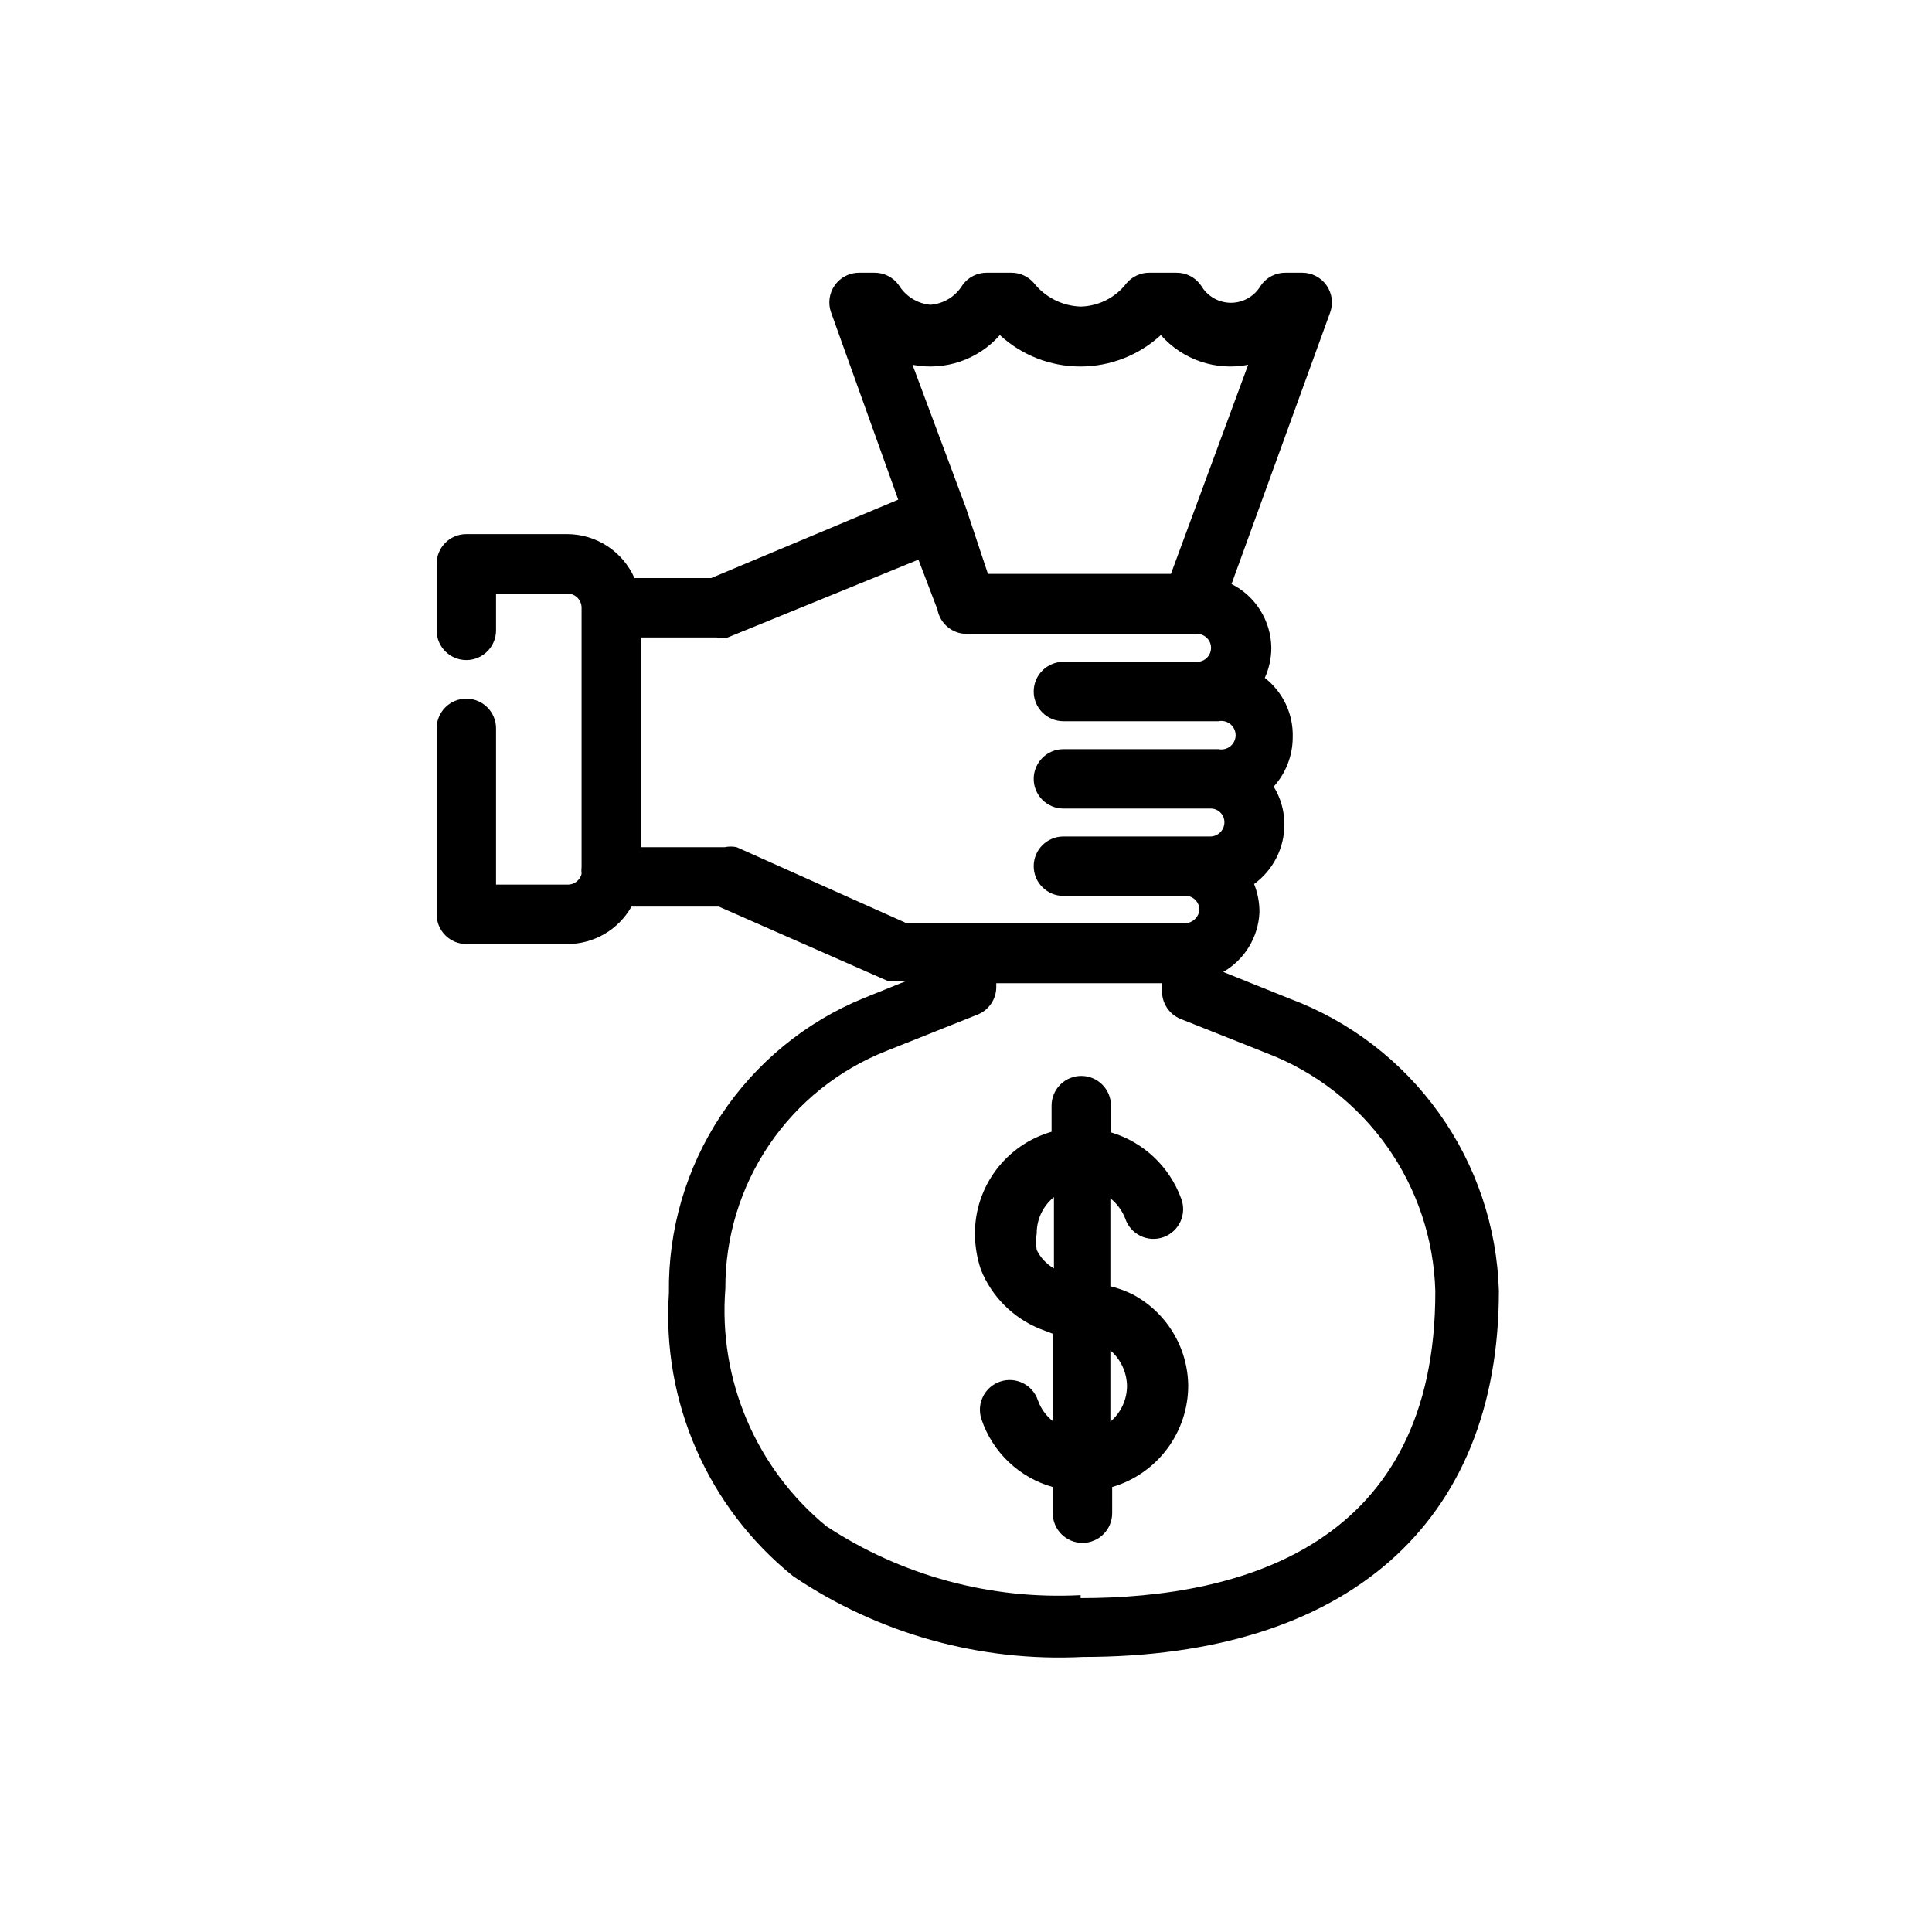
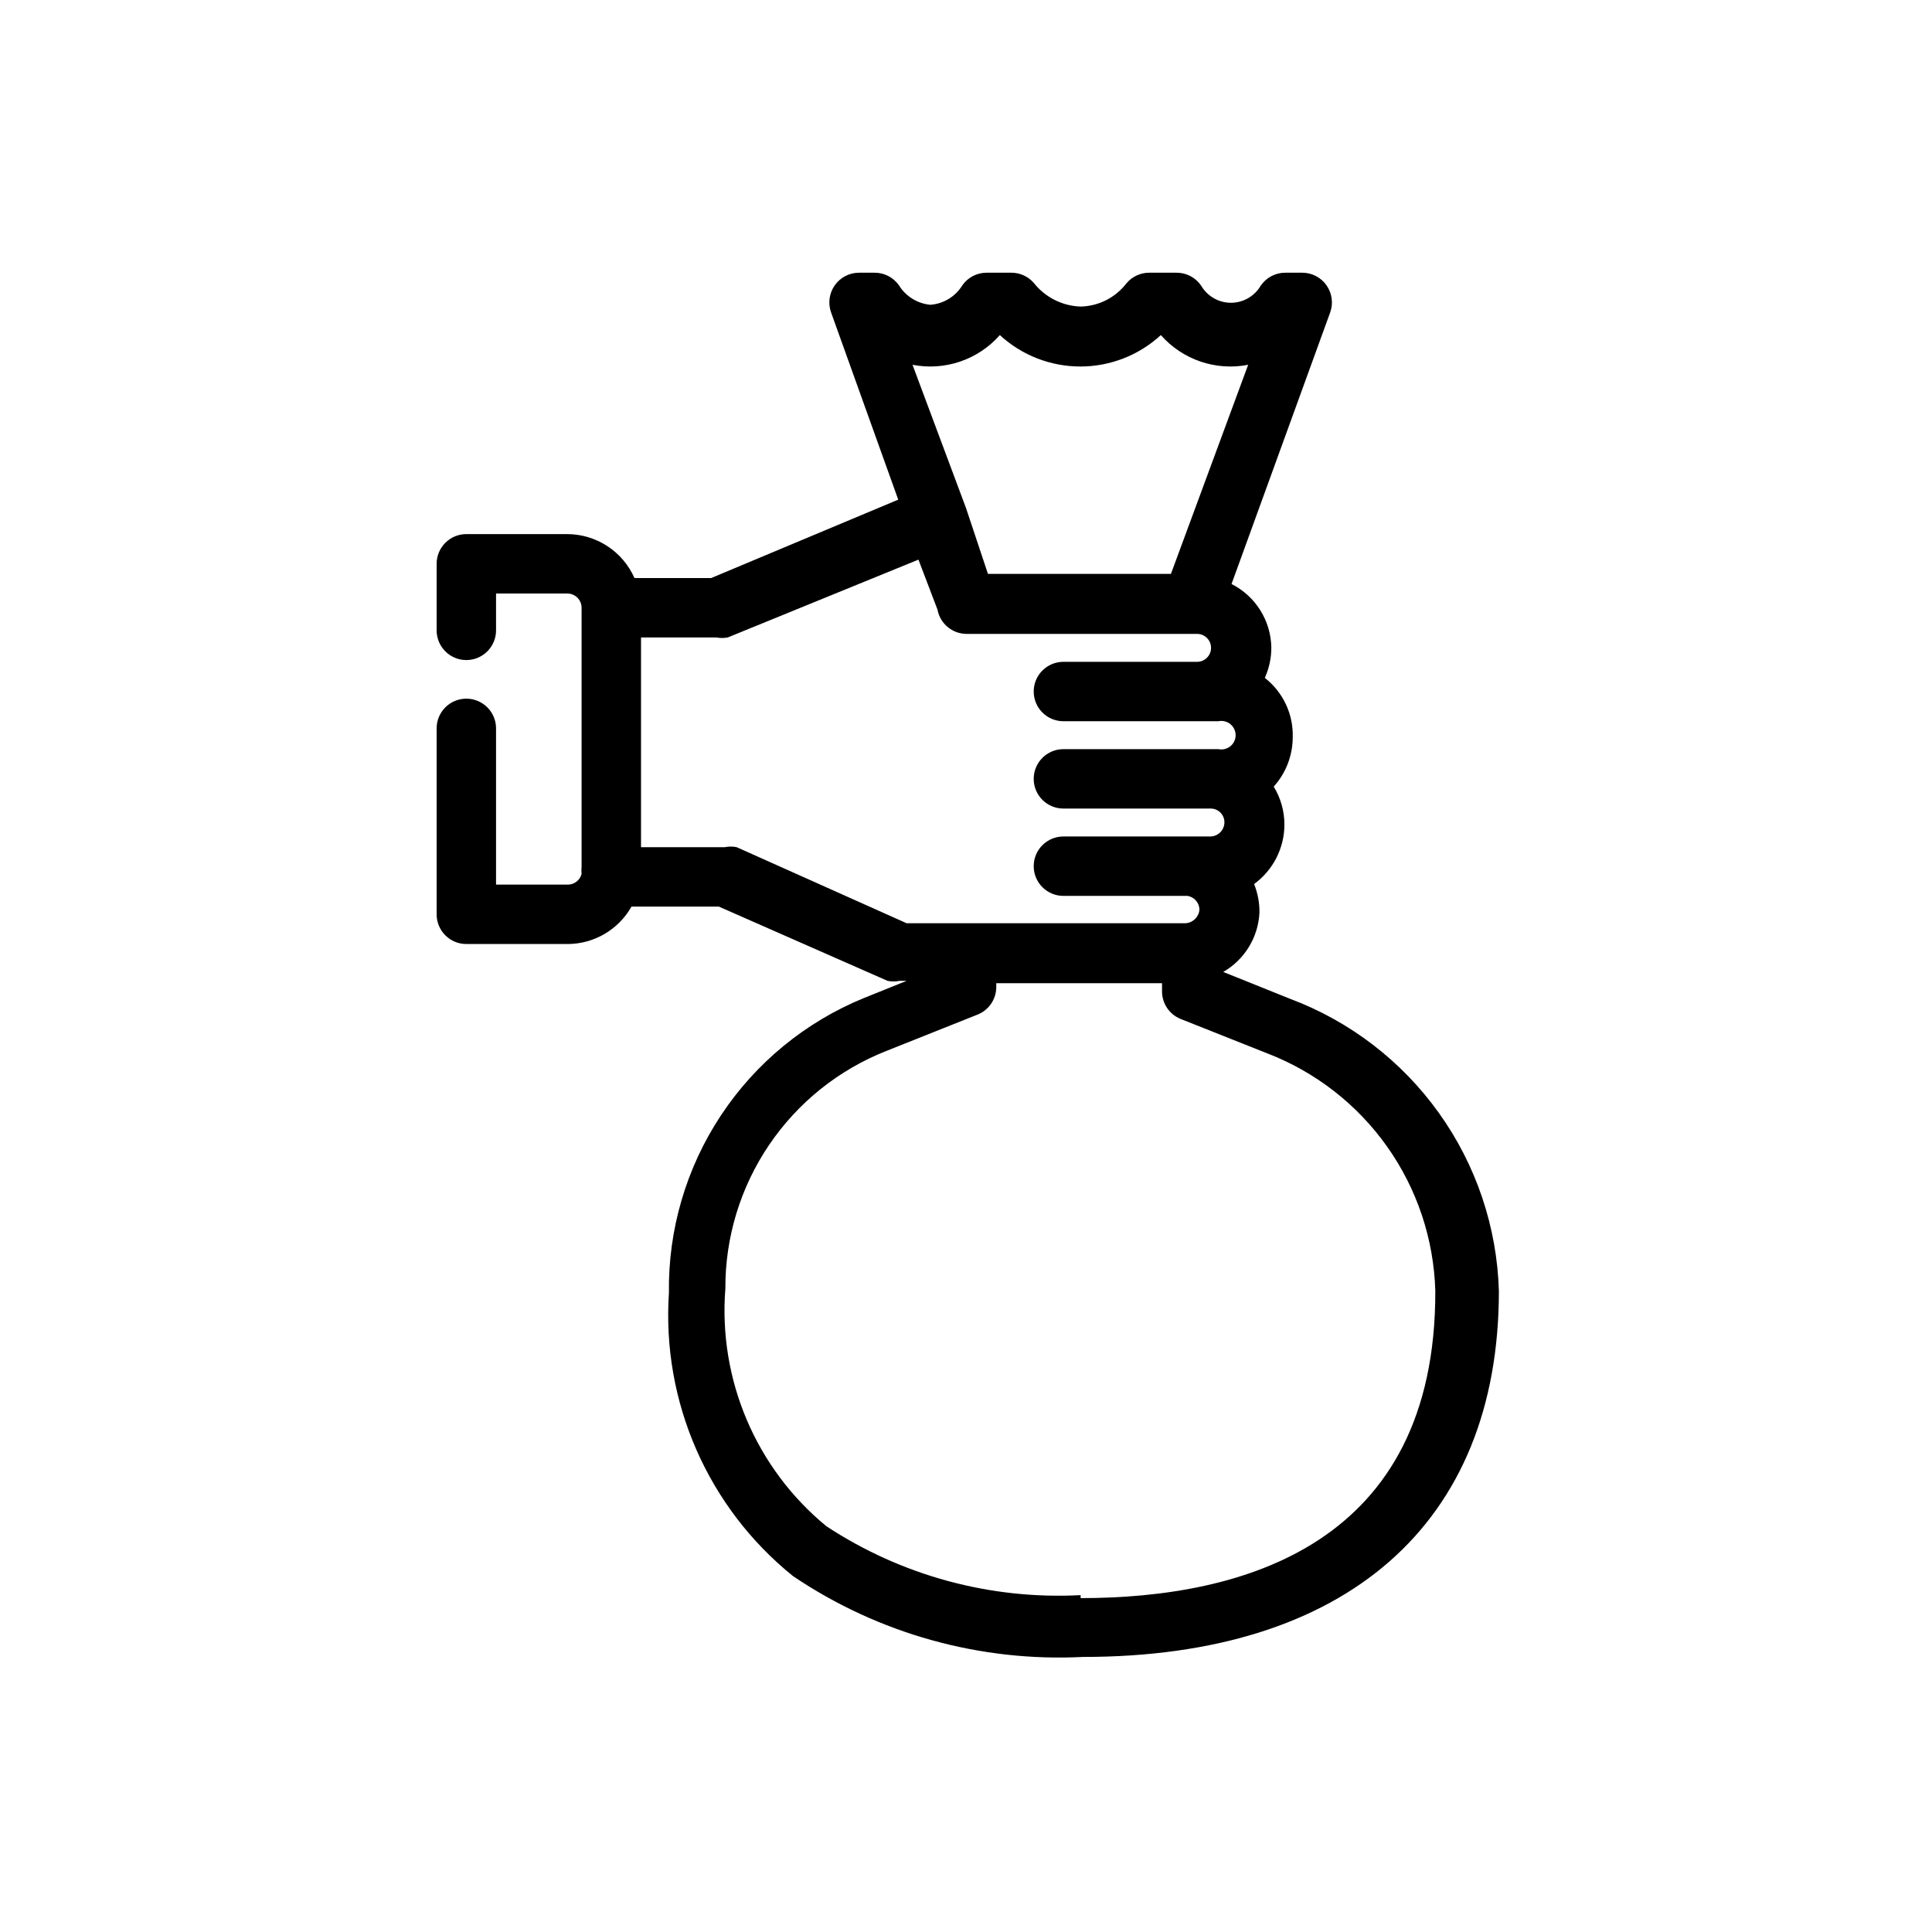
<svg xmlns="http://www.w3.org/2000/svg" fill="#000000" width="800px" height="800px" version="1.1" viewBox="144 144 512 512">
  <g>
-     <path d="m443.93 486.91c-1.816-0.879-3.715-1.562-5.668-2.047v-23.301c1.754 1.41 3.113 3.254 3.934 5.352 0.668 2.019 2.121 3.684 4.035 4.613 1.914 0.93 4.121 1.047 6.117 0.324 2-0.727 3.625-2.227 4.5-4.164s0.93-4.148 0.148-6.125c-3.094-8.426-9.98-14.902-18.578-17.477v-7.086c0-4.348-3.523-7.871-7.871-7.871-4.348 0-7.871 3.523-7.871 7.871v6.93c-5.852 1.672-10.996 5.207-14.66 10.062-3.664 4.856-5.648 10.773-5.652 16.859 0.004 3.266 0.535 6.508 1.574 9.602 2.883 7.176 8.57 12.863 15.746 15.746l3.305 1.258v23.145c-1.809-1.426-3.172-3.336-3.938-5.512-1.391-4.129-5.867-6.348-9.996-4.957-4.129 1.391-6.352 5.867-4.957 9.996 2.938 8.742 10.012 15.461 18.891 17.949v6.926c0 4.348 3.523 7.875 7.871 7.875 4.348 0 7.875-3.527 7.875-7.875v-6.926c5.816-1.703 10.93-5.25 14.562-10.102 3.633-4.856 5.594-10.758 5.59-16.82-0.066-5.019-1.492-9.922-4.125-14.191-2.633-4.273-6.379-7.746-10.832-10.055zm-25.191-11.652c-0.234-1.457-0.234-2.945 0-4.406-0.016-3.731 1.664-7.262 4.566-9.605v18.895c-1.973-1.141-3.562-2.84-4.566-4.883zm19.523 45.5v-18.895 0.004c2.707 2.34 4.305 5.711 4.406 9.289 0.031 3.695-1.582 7.215-4.406 9.602z" />
    <path d="m485.8 408.66-17.633-7.086v0.004c5.676-3.269 9.293-9.203 9.602-15.746 0.027-2.586-0.457-5.152-1.418-7.555 5.035-3.668 8.02-9.516 8.031-15.746 0.008-3.555-0.977-7.043-2.836-10.074 3.238-3.586 5.035-8.238 5.039-13.07 0.188-6.129-2.562-11.977-7.398-15.742 1.145-2.523 1.734-5.262 1.73-8.031-0.055-3.5-1.066-6.922-2.926-9.891-1.859-2.973-4.496-5.375-7.621-6.953l26.133-71.953c0.875-2.41 0.516-5.098-0.957-7.195-1.473-2.102-3.875-3.352-6.441-3.352h-4.406c-2.648-0.031-5.133 1.27-6.613 3.465-1.641 2.789-4.637 4.504-7.871 4.504-3.238 0-6.234-1.715-7.875-4.504-1.48-2.195-3.965-3.496-6.609-3.465h-7.086c-2.371-0.027-4.625 1.012-6.141 2.832-2.906 3.777-7.363 6.035-12.125 6.141-4.871-0.16-9.422-2.465-12.438-6.297-1.508-1.719-3.691-2.695-5.981-2.676h-6.457c-2.559-0.016-4.969 1.219-6.453 3.305-1.828 3.008-4.996 4.945-8.504 5.195-3.441-0.324-6.531-2.25-8.344-5.195-1.484-2.086-3.894-3.32-6.453-3.305h-4.094c-2.566 0-4.969 1.25-6.441 3.352-1.473 2.098-1.832 4.785-0.961 7.195l17.789 49.594-49.59 20.785h-20.309c-1.523-3.457-4.016-6.394-7.172-8.461-3.156-2.07-6.848-3.176-10.621-3.191h-26.766c-4.348 0-7.871 3.523-7.871 7.871v17.633c0 4.348 3.523 7.875 7.871 7.875s7.875-3.527 7.875-7.875v-9.758h18.895-0.004c1.004 0 1.965 0.395 2.672 1.105 0.711 0.707 1.105 1.668 1.105 2.672v68.645c-0.07 0.625-0.07 1.262 0 1.887-0.426 1.656-1.91 2.82-3.621 2.836h-19.047v-41.406c0-4.348-3.527-7.875-7.875-7.875s-7.871 3.527-7.871 7.875v49.277c0 2.09 0.828 4.09 2.305 5.566 1.477 1.477 3.481 2.305 5.566 2.305h26.766c3.461 0.004 6.856-0.914 9.844-2.656 2.988-1.746 5.457-4.25 7.16-7.262h23.145l44.715 19.68h-0.004c1.039 0.215 2.113 0.215 3.148 0h1.891l-11.336 4.566c-15.453 6.324-28.648 17.156-37.859 31.086-9.211 13.926-14.012 30.309-13.781 47.004-1.938 28.902 10.344 56.934 32.906 75.102 22.613 15.27 49.578 22.785 76.832 21.41 69.746 0 110.21-35.266 110.21-96.984-0.492-16.957-6.027-33.383-15.898-47.18-9.871-13.797-23.629-24.34-39.52-30.281zm-76.832-175.86c5.812 5.356 13.43 8.328 21.332 8.328 7.906 0 15.52-2.973 21.336-8.328 5.766 6.551 14.578 9.547 23.141 7.871l-20.469 55.418h-48.488l-5.824-17.473-14.172-37.945c8.566 1.676 17.375-1.32 23.145-7.871zm-69.746 135.71c-1.039-0.215-2.109-0.215-3.148 0h-22.199v-55.578h19.996c0.988 0.191 2 0.191 2.988 0l50.539-20.625 5.039 13.227c0.684 3.727 3.926 6.441 7.715 6.453h61.086c2.043 0 3.699 1.656 3.699 3.699 0 2.047-1.656 3.703-3.699 3.703h-35.422c-4.348 0-7.875 3.523-7.875 7.871 0 4.348 3.527 7.871 7.875 7.871h41.094-0.004c1.113-0.23 2.269 0.051 3.152 0.77s1.395 1.793 1.395 2.93-0.512 2.215-1.395 2.93c-0.883 0.719-2.039 1-3.152 0.77h-41.09c-4.348 0-7.875 3.527-7.875 7.875s3.527 7.871 7.875 7.871h39.047-0.004c2 0 3.621 1.621 3.621 3.621 0.004 2.027-1.594 3.695-3.621 3.777h-39.043c-4.348 0-7.875 3.523-7.875 7.871s3.527 7.875 7.875 7.875h32.906-0.004c1.781 0.297 3.102 1.816 3.148 3.621-0.148 1.934-1.684 3.469-3.621 3.621h-73.996zm91.156 198.22v-0.004c-23.832 1.254-47.441-5.144-67.383-18.262-18.676-15.359-28.668-38.871-26.766-62.977-0.059-13.574 3.984-26.848 11.598-38.082 7.613-11.238 18.441-19.914 31.07-24.895l24.09-9.605-0.004 0.004c3.004-1.16 4.996-4.027 5.039-7.242v-1.105h43.926v2.207c0.016 3.176 1.941 6.035 4.883 7.242l22.984 9.133v-0.004c12.809 4.934 23.875 13.543 31.805 24.75 7.926 11.207 12.363 24.508 12.75 38.227 0.16 67.227-51.008 81.398-93.992 81.398z" />
  </g>
</svg>